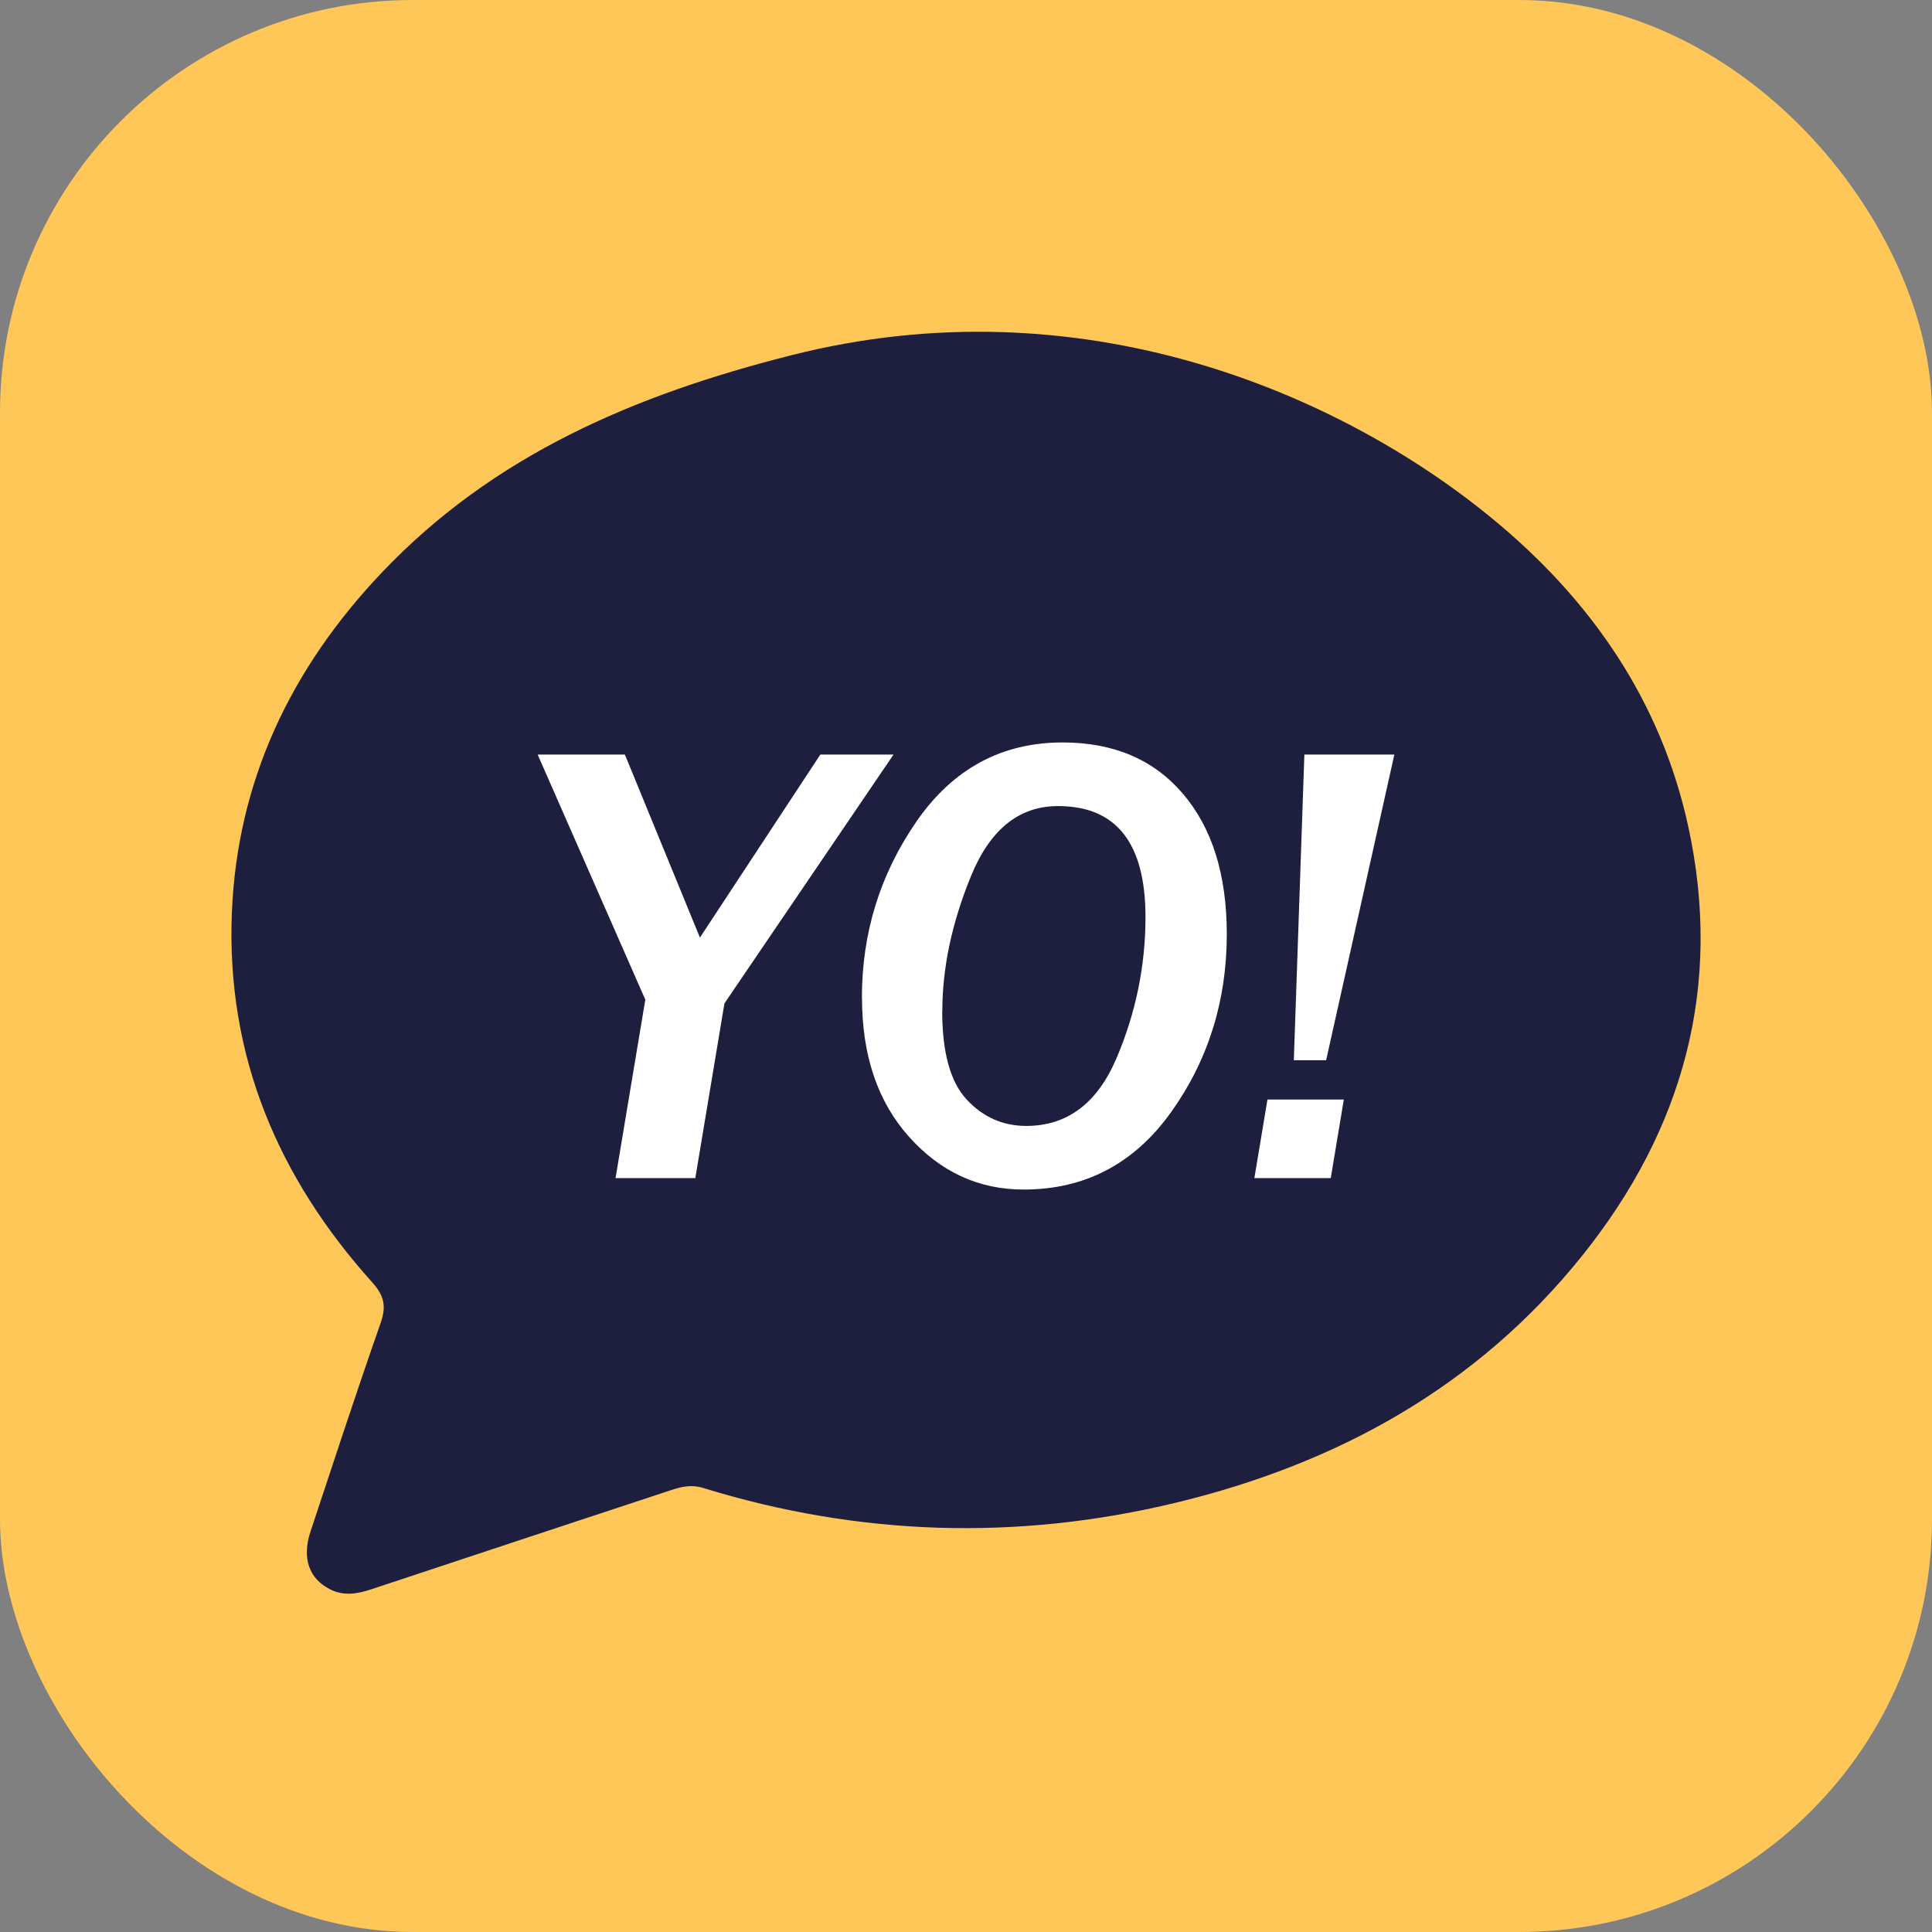
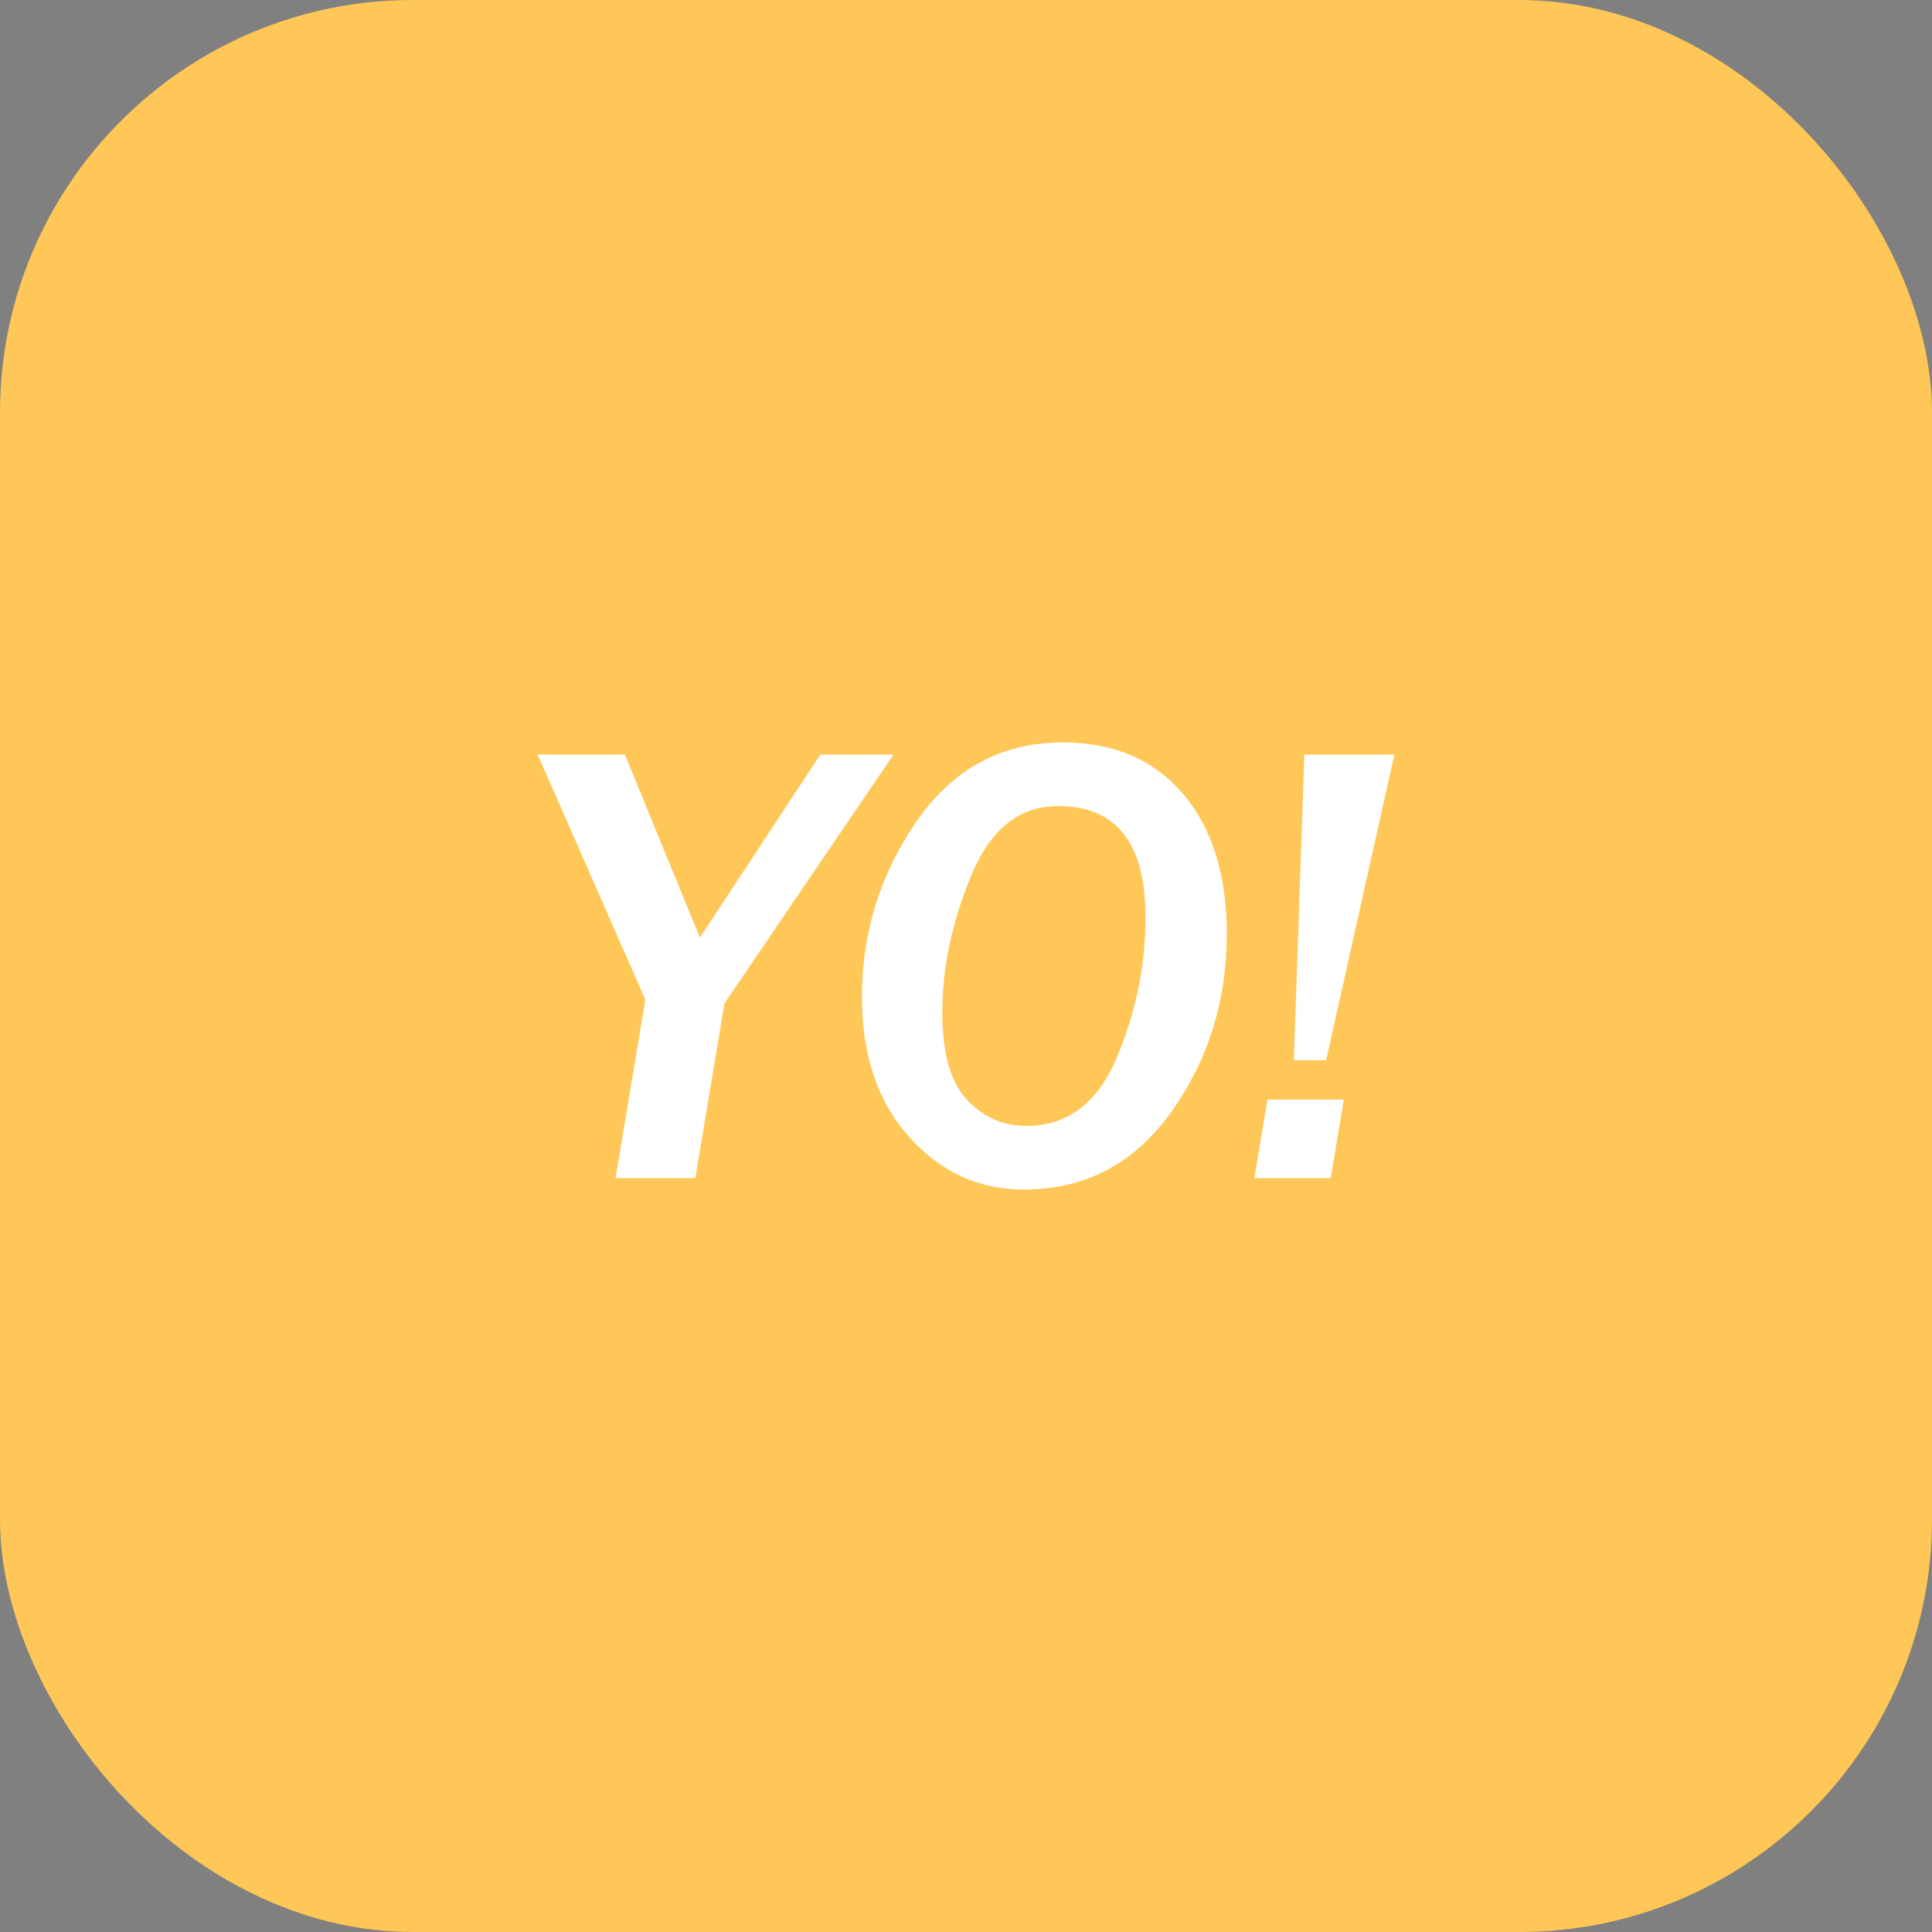
<svg xmlns="http://www.w3.org/2000/svg" viewBox="0 0 175.83 175.83" id="Layer_2">
  <rect x="0" y="0" width="175.83" height="175.83" fill="#808080" stroke="none" />
  <defs>
    <style>
      .cls-1 {
        fill: #fff;
      }

      .cls-2 {
        fill: #1e1f3f;
      }

      .cls-3 {
        fill: #ffc757;
      }
    </style>
  </defs>
  <g id="Layer_1-2">
    <g>
      <rect ry="37.57" rx="37.57" height="175.83" width="175.83" y="0" class="cls-3" />
-       <path d="m135.77,47.16c8.99,7.38,15.38,16.57,17.88,28.07,3.16,14.54-.45,27.56-9.64,39.03-9.57,11.95-22.3,18.95-36.99,22.5-14.43,3.48-28.81,3.04-43.02-1.34-1.06-.33-1.93-.13-2.88.18-9.11,3.01-18.22,6.01-27.33,9.04-1.26.42-2.5.64-3.75,0-1.92-.96-2.58-2.84-1.78-5.26,2.1-6.33,4.17-12.67,6.38-18.97.53-1.52.34-2.47-.76-3.7-8.58-9.54-13.29-20.63-12.78-33.6.48-12.07,5.4-22.31,13.63-30.98,10.19-10.74,23.04-16.19,37.25-19.79,26.38-6.7,49.89,3.41,63.79,14.82Z" class="cls-2" />
      <g>
        <path d="m63.28,107.22h-7.26l2.71-16.24-9.8-22.31h7.94l6.83,16.66,10.96-16.66h6.66l-15.39,22.65-2.65,15.9Z" class="cls-1" />
        <path d="m78.44,90.81c0-5.91,1.66-11.26,4.97-16.05,3.31-4.79,7.75-7.19,13.3-7.19,4.63,0,8.28,1.55,10.94,4.66,2.66,3.11,4,7.37,4,12.79,0,6.06-1.69,11.45-5.05,16.17-3.37,4.72-7.85,7.07-13.44,7.07-4.09,0-7.56-1.6-10.42-4.79-2.86-3.19-4.29-7.41-4.29-12.67Zm7.31,1.21c0,3.77.74,6.45,2.23,8.05,1.49,1.6,3.29,2.4,5.42,2.4,3.73,0,6.47-2.06,8.22-6.18,1.75-4.12,2.63-8.4,2.63-12.82,0-6.74-2.65-10.11-7.96-10.11-3.54,0-6.18,2.12-7.92,6.37-1.74,4.25-2.61,8.34-2.61,12.3Z" class="cls-1" />
        <path d="m121.11,107.22h-6.95l1.19-7.15h6.95l-1.19,7.15Zm-.42-10.73h-2.94l.96-27.82h8.19l-6.21,27.82Z" class="cls-1" />
      </g>
    </g>
  </g>
</svg>